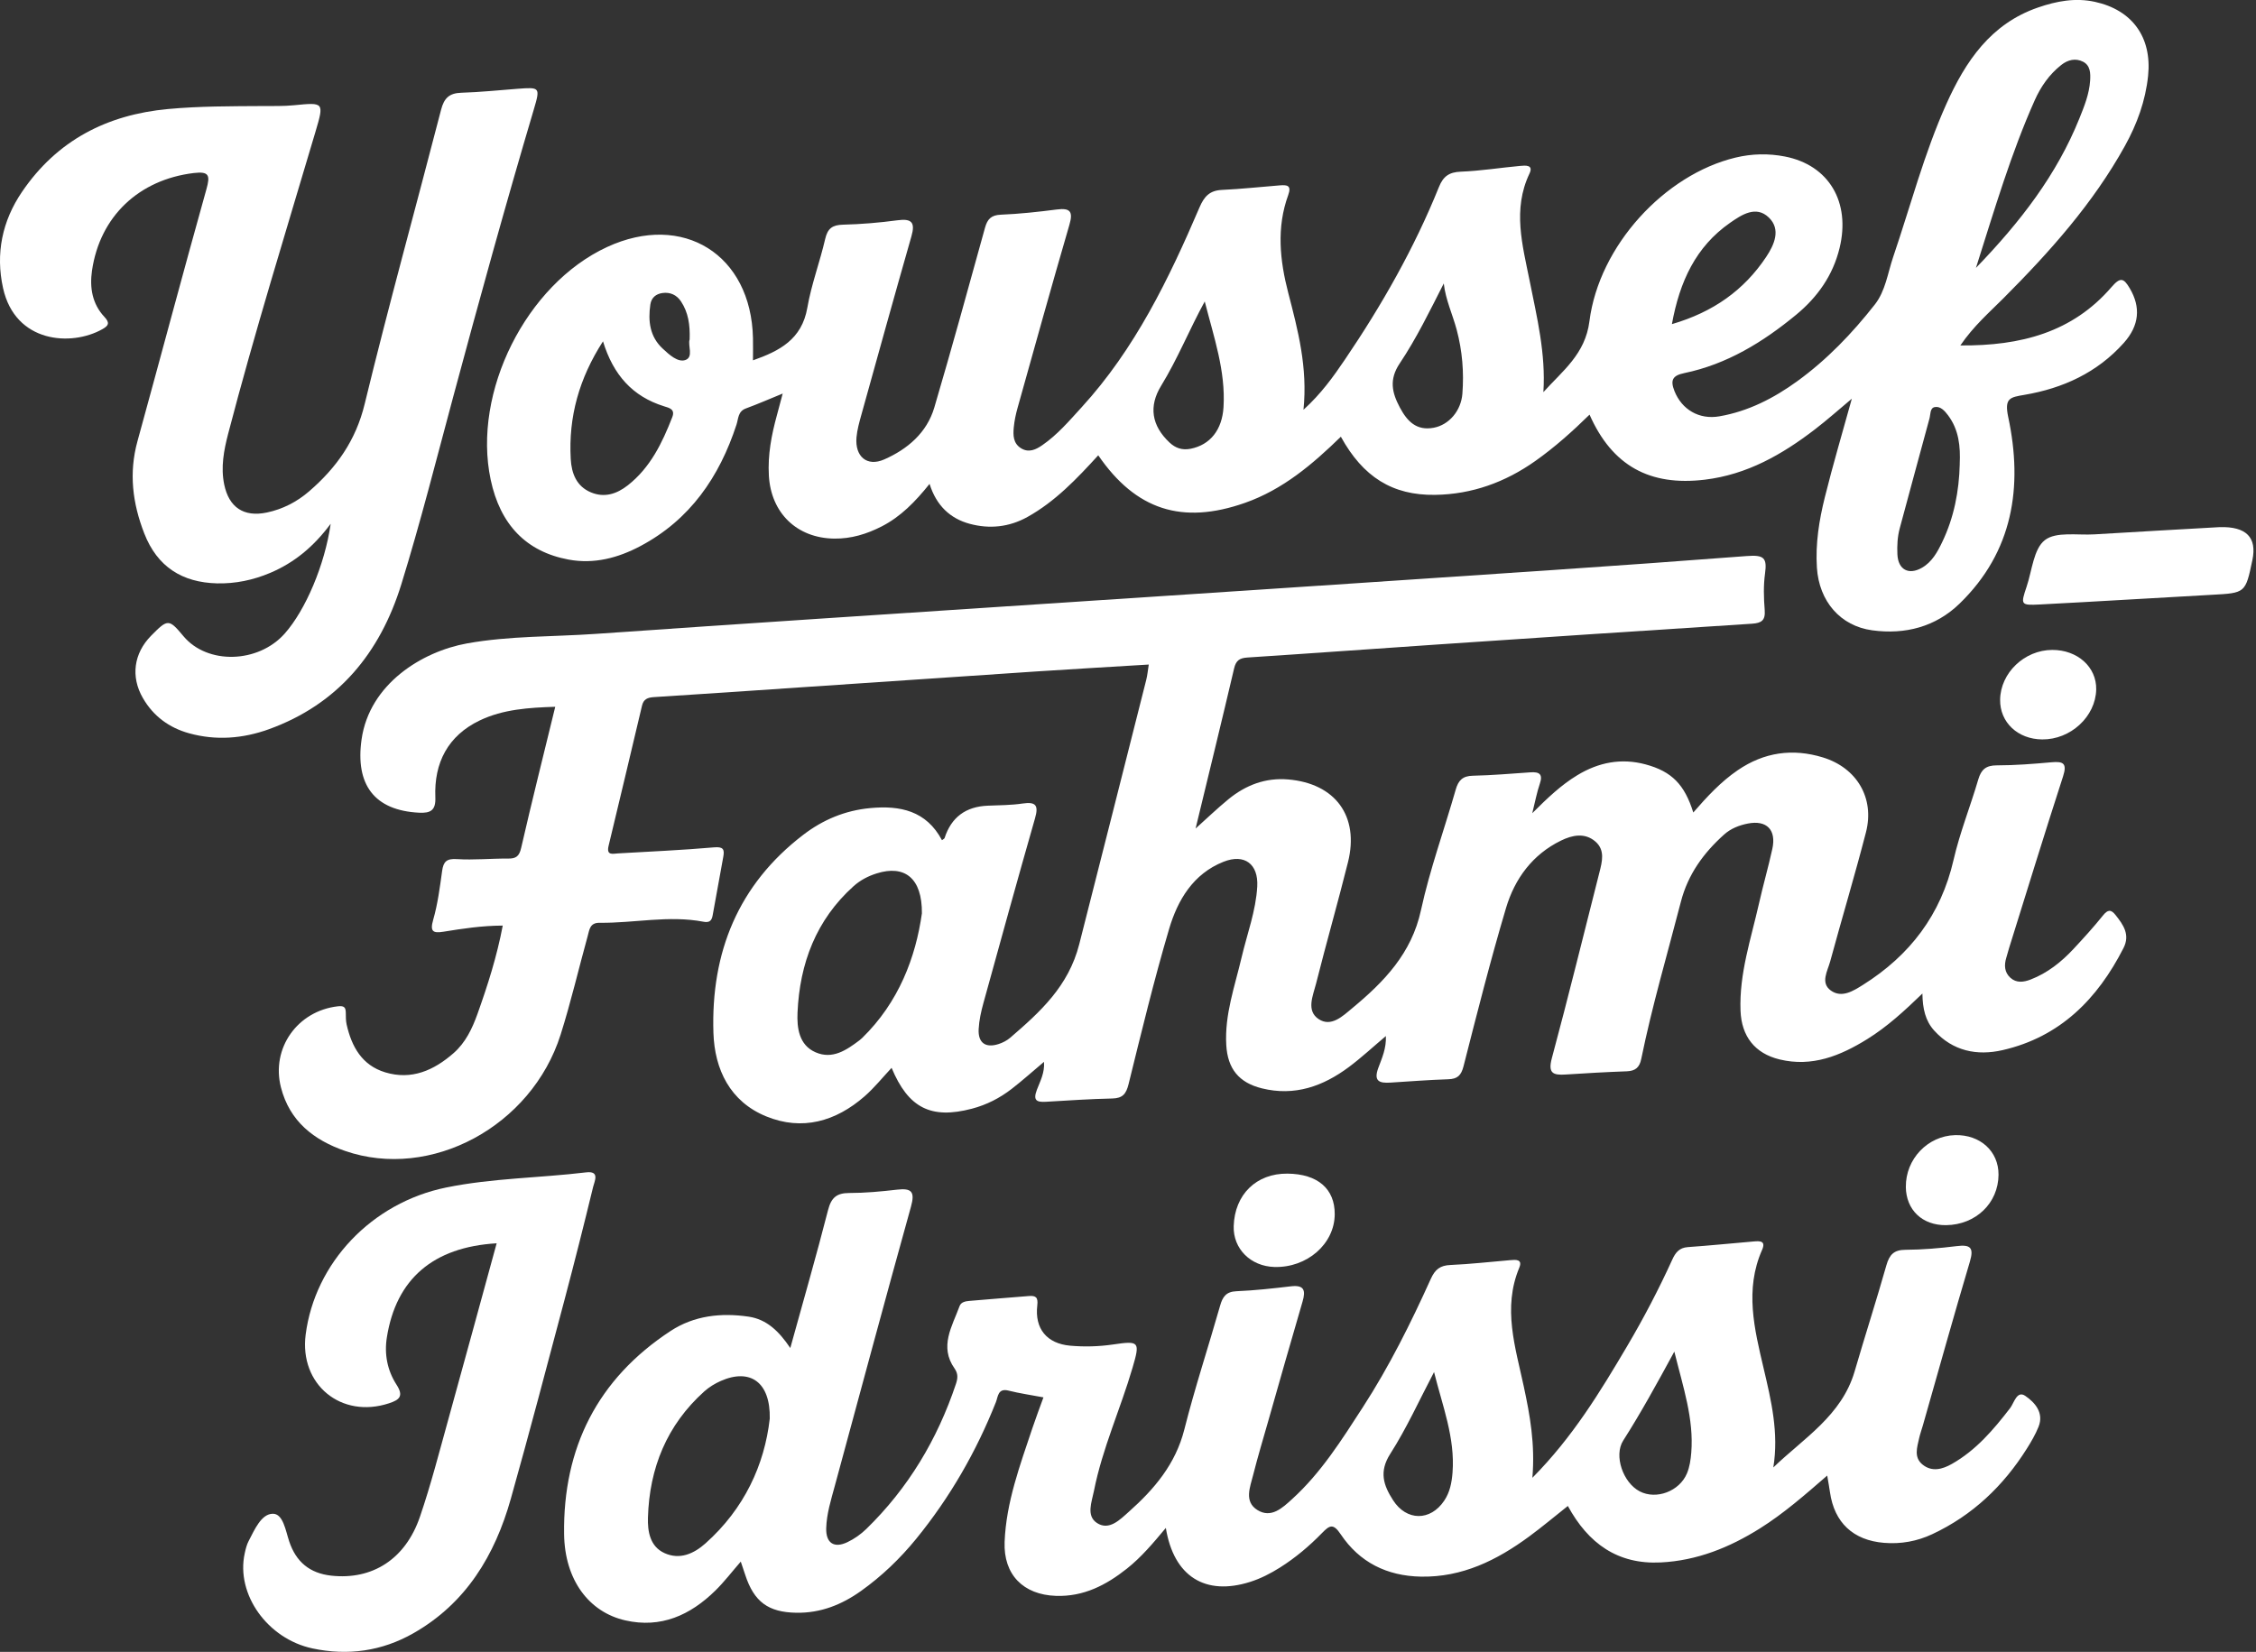
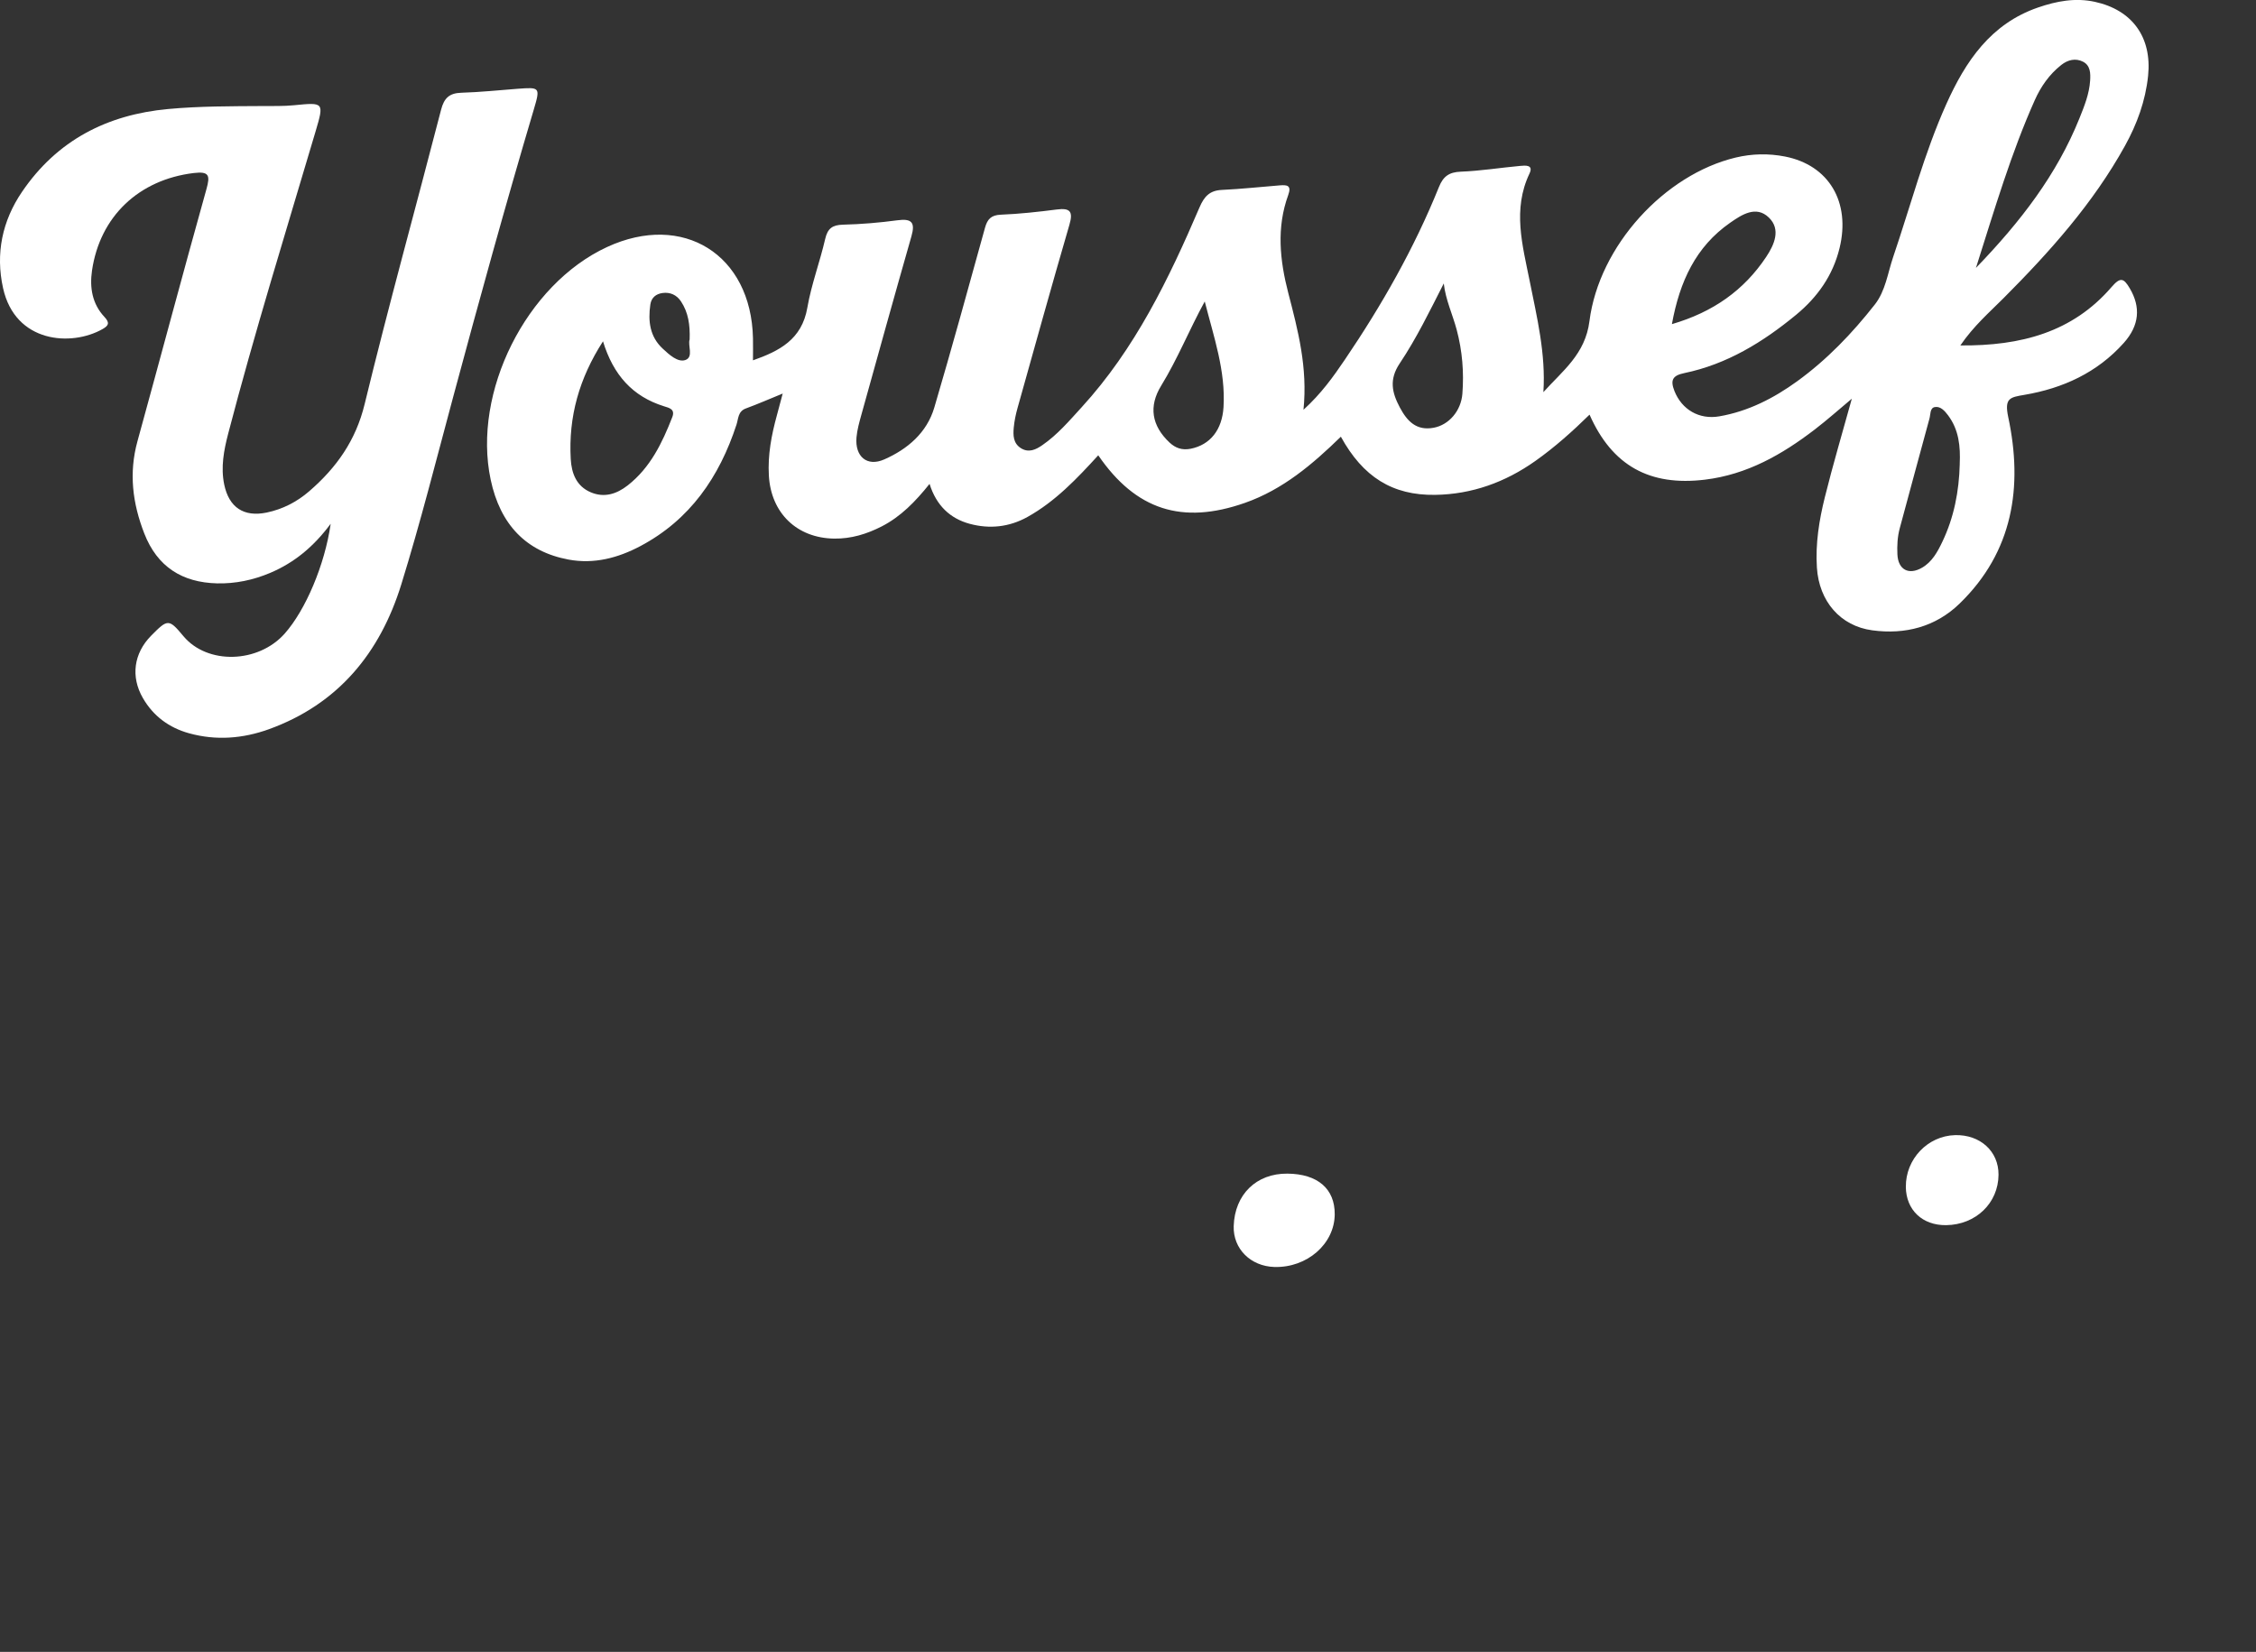
<svg xmlns="http://www.w3.org/2000/svg" id="Layer_2" data-name="Layer 2" viewBox="0 0 680.2 498.14">
  <rect x="0" y="0" width="680.2" height="498.14" fill="#333333" stroke="none" />
  <defs>
    <style>      .cls-1 {        fill: #fff;        stroke-width: 0px;      }    </style>
  </defs>
  <g id="Layer_1-2" data-name="Layer 1">
    <g>
-       <path class="cls-1" d="M151.55,279.12c-6.35.03-12.1.92-17.85,1.85-3.15.51-4.11-.05-3.09-3.6,1.37-4.77,2.01-9.77,2.69-14.7.39-2.83,1.33-3.79,4.43-3.6,5.13.33,10.32-.2,15.48-.16,2.38.02,3.34-.68,3.92-3.2,3.23-14.08,6.75-28.09,10.28-42.57-7.85.25-15.68.72-22.79,4.13-9.53,4.57-13.79,12.74-13.36,23.16.16,3.93-1.41,4.82-4.88,4.65-13.54-.67-19.3-8.49-17.36-22.12,2.38-16.69,18.19-26.49,31.82-28.94,12.81-2.3,25.89-1.97,38.84-2.87,44.53-3.11,89.07-6,133.61-8.95,31.91-2.12,63.83-4.18,95.74-6.33,39.22-2.63,78.45-5.17,117.64-8.19,5.21-.4,6.15.55,5.5,5.29-.5,3.6-.39,7.33-.1,10.97.25,3.14-.92,3.96-3.88,4.15-31.58,2.01-63.16,4.13-94.73,6.26-19.11,1.29-38.22,2.69-57.33,3.93-2.38.15-3.48.89-4.04,3.3-3.79,16.16-7.74,32.28-11.61,48.27,3.23-2.89,6.45-6,9.89-8.82,5.2-4.26,11.14-6.56,18.01-5.98,14.23,1.2,21.51,11.07,18.05,24.95-3.06,12.26-6.56,24.42-9.64,36.67-.89,3.55-3.03,8.07.76,10.63,3.79,2.55,7.31-.9,10.16-3.27,9.56-7.92,17.89-16.49,20.72-29.54,2.67-12.3,7.01-24.24,10.48-36.37.79-2.77,2.07-4.13,5.15-4.19,5.82-.12,11.64-.64,17.46-1.03,2.62-.17,3.73.58,2.75,3.44-.9,2.62-1.4,5.37-2.28,8.89,4.61-4.61,8.69-8.49,13.57-11.45,6.46-3.92,13.3-5.23,20.59-3.27,7.95,2.14,11.77,6.12,14.39,14.51,4.1-4.72,8.27-9.25,13.38-12.74,7.94-5.43,16.53-6.68,25.7-3.87,10.21,3.13,15.65,12.23,12.98,22.58-3.37,13.04-7.26,25.95-10.79,38.95-.79,2.9-3.02,6.46.21,8.77,3.28,2.35,6.75.12,9.69-1.72,14.13-8.89,23.5-21.13,27.3-37.68,1.89-8.23,5.08-16.16,7.46-24.28.89-3.02,2.35-4.23,5.6-4.23,5.49,0,10.99-.44,16.46-.93,3.49-.31,4.79.24,3.51,4.21-5.59,17.25-10.9,34.58-16.31,51.89-.3.95-.54,1.92-.83,2.88-.67,2.22-.55,4.36,1.23,5.99,1.82,1.66,4,1.36,6.11.55,5.08-1.96,9.24-5.27,12.91-9.2,3.07-3.29,6.1-6.62,8.91-10.12,1.44-1.78,2.4-1.9,3.8-.13,2.35,2.96,4.44,5.93,2.39,9.95-7.84,15.39-19.14,26.83-36.47,30.79-7.66,1.75-14.97.32-20.6-5.9-2.65-2.92-3.5-6.59-3.56-11.17-5.54,5.36-10.68,10.05-16.61,13.73-8.11,5.04-16.65,8.52-26.46,6.14-7.48-1.82-11.48-7-11.77-14.7-.42-11.18,3.16-21.65,5.57-32.33,1.24-5.51,2.81-10.94,4.02-16.46,1.26-5.75-1.69-8.76-7.4-7.64-2.62.52-5.12,1.49-7.16,3.33-6.2,5.56-10.89,12.03-13.01,20.25-4.07,15.78-8.69,31.42-11.95,47.4-.52,2.57-1.77,3.63-4.35,3.73-6.16.22-12.32.57-18.47.97-3.72.24-5.37-.34-4.14-4.91,5.01-18.61,9.59-37.34,14.34-56.02.84-3.29,1.75-6.76-1.2-9.32-3.19-2.76-7-1.95-10.37-.3-8.6,4.19-13.95,11.5-16.58,20.32-4.7,15.78-8.74,31.76-12.81,47.72-.72,2.81-1.83,3.85-4.63,3.94-5.83.19-11.64.64-17.46,1.01-3.34.21-5.1-.44-3.59-4.49,1.07-2.88,2.43-5.84,2.26-9.55-3.88,3.27-7.36,6.51-11.15,9.34-7.78,5.8-16.33,8.87-26.2,6.44-6.95-1.71-10.36-5.9-10.77-13.08-.53-9.18,2.58-17.7,4.62-26.42,1.67-7.11,4.31-14.02,4.72-21.39.37-6.75-3.83-9.97-10.19-7.44-9.13,3.63-13.81,11.54-16.39,20.27-4.57,15.47-8.36,31.17-12.23,46.83-.73,2.94-1.81,4.21-4.92,4.28-6.66.14-13.31.6-19.97.99-2.85.17-3.96-.41-2.74-3.62.97-2.55,2.4-5.11,2.14-8.42-3.4,2.86-6.48,5.63-9.75,8.16-3.58,2.77-7.56,4.81-11.99,5.97-12.33,3.24-19.16-.21-24.21-12.32-2.69,2.87-5.19,6-8.15,8.59-8.69,7.58-18.8,10.49-29.67,6.04-10.89-4.46-15.54-14.13-15.9-25.18-.78-24.19,7.43-44.7,27.12-59.75,5.92-4.53,12.59-7.32,20.12-8.03,9.08-.86,16.95.8,21.67,9.68.41-.33.73-.45.79-.66q3.02-9.36,13.05-9.75c3.49-.14,7.02-.14,10.47-.65,4.01-.59,4.87.55,3.75,4.44-5.31,18.55-10.44,37.15-15.57,55.75-.7,2.55-1.29,5.2-1.43,7.83-.22,4.15,2.07,5.79,6.02,4.51,1.24-.4,2.5-1.05,3.48-1.89,9.07-7.81,17.6-15.53,20.83-28.22,6.77-26.56,13.48-53.13,20.2-79.71.36-1.42.48-2.89.76-4.62-11.47.7-22.75,1.35-34.02,2.09-23.77,1.58-47.53,3.2-71.29,4.81-14.62.99-29.25,2.01-43.87,2.92-1.91.12-3.15.6-3.61,2.58-3.34,14.09-6.67,28.17-10.07,42.24-.73,3.02,1.23,2.41,2.84,2.31,9.64-.56,19.3-.98,28.92-1.82,2.79-.24,3.24.56,2.81,2.87-1.07,5.89-2.14,11.78-3.21,17.68-.28,1.56-.97,2.23-2.75,1.88-10.47-2.01-20.91.44-31.37.32-2.9-.03-3.03,2.1-3.53,3.92-2.75,9.94-5.08,20.01-8.19,29.83-8.76,27.64-39.16,43.98-64.99,35.04-9.4-3.25-16.71-8.92-19.33-19.17-3.01-11.8,4.98-23.06,17.18-24.44,1.94-.22,2.36.37,2.38,2.01.01,1.16,0,2.36.25,3.48,1.51,6.7,4.64,12.3,11.61,14.42,7.98,2.43,14.72-.6,20.65-5.8,3.59-3.16,5.6-7.37,7.19-11.81,3.07-8.61,5.85-17.29,7.61-26.6ZM277.96,275.43c.11-10.67-5.24-14.7-13.65-12.04-2.55.8-4.94,2.04-6.94,3.84-11.32,10.17-16.25,23.31-16.91,38.11-.2,4.52.37,9.79,5.46,12,5.09,2.21,9.29-.66,13.22-3.63.27-.2.52-.42.76-.65,11.13-10.82,16.19-24.42,18.06-37.63Z" />
      <path class="cls-1" d="M591.06,104.17c18.24.16,33.82-3.96,45.56-17.58,2.68-3.11,3.68-2.76,5.52.36,3.35,5.67,2.91,11.19-1.81,16.47-8.01,8.96-18.35,13.68-29.95,15.65-4.36.74-6.1.97-4.88,6.72,4.46,20.96,1.49,40.56-14.68,56.24-7.23,7.01-16.4,9.39-26.31,8.05-9.67-1.3-16.05-8.79-16.7-18.9-.47-7.24.67-14.32,2.4-21.26,2.44-9.82,5.32-19.53,8.13-29.69-3.78,3.16-7.35,6.35-11.14,9.26-9.88,7.58-20.43,13.62-33.17,15.16-16.6,2.01-27.95-4.17-34.77-19.61-5.16,5.06-10.48,9.82-16.33,13.96-9.08,6.43-19.12,10.07-30.26,10.23-12.84.18-21.71-5.39-28.39-17.54-8.52,8.31-17.5,15.95-28.93,19.96-18.94,6.64-32.91,2.14-44.22-14.35-6.42,7.03-12.93,13.91-21.35,18.6-5.56,3.09-11.47,3.66-17.41,2.06-5.88-1.59-10.06-5.5-12.1-12.04-4.32,5.4-8.7,9.88-14.42,12.82-4.52,2.31-9.2,3.75-14.34,3.68-11.25-.15-19.05-7.72-19.69-19-.36-6.26.79-12.25,2.43-18.22.57-2.06,1.11-4.13,1.74-6.52-3.94,1.61-7.48,3.16-11.1,4.49-2.42.89-2.24,3.1-2.83,4.88-5.16,15.79-14.01,28.69-28.98,36.63-6.73,3.57-13.98,5.5-21.68,4.06-12.75-2.38-20.59-10.54-23.46-24.11-5.57-26.34,10.7-58.86,35.1-70.14,22.89-10.58,43.46,2.27,43.99,27.5.05,2.14,0,4.29,0,6.67,7.93-2.79,14.73-6.26,16.39-15.87,1.21-7.01,3.78-13.77,5.38-20.72.74-3.21,2.18-4.24,5.4-4.32,5.48-.13,10.98-.6,16.42-1.33,4.32-.58,5.37.69,4.18,4.85-5.12,17.91-10.1,35.86-15.09,53.81-.62,2.24-1.27,4.52-1.47,6.81-.5,5.77,3.16,8.95,8.37,6.65,7.01-3.09,12.85-8.03,15.1-15.67,5.31-18,10.27-36.11,15.28-54.2.72-2.58,1.84-3.81,4.76-3.93,5.65-.23,11.29-.85,16.9-1.57,4.06-.52,4.95.64,3.78,4.63-5.35,18.36-10.47,36.8-15.63,55.22-.54,1.92-.95,3.89-1.14,5.87-.22,2.33-.2,4.75,2.12,6.24,2.38,1.52,4.56.45,6.49-.89,4.56-3.14,8.13-7.35,11.84-11.41,16.1-17.6,26.3-38.7,35.56-60.31,1.42-3.3,3.07-5.08,6.75-5.25,5.82-.27,11.62-.91,17.43-1.37,2.1-.16,3.66-.1,2.56,2.92-3.58,9.8-2.53,19.71.01,29.51,2.93,11.27,5.89,22.5,4.59,35.24,5.37-4.88,9-9.98,12.49-15.13,11.13-16.42,20.91-33.59,28.34-52.02,1.3-3.24,3.07-4.51,6.6-4.65,5.98-.23,11.92-1.19,17.89-1.74,1.56-.14,4.11-.41,2.82,2.31-5.15,10.82-2.11,21.57.04,32.29,2.21,11.06,4.91,22.03,4.15,33.63,5.79-6.45,12.63-11.44,13.89-21.4,2.9-22.82,22.73-44.23,44.06-49.34,4.95-1.19,9.97-1.28,14.88-.32,13.31,2.6,19.83,13.78,16.48,27.58-2.01,8.29-6.67,14.84-13.11,20.15-9.99,8.24-20.87,14.93-33.75,17.59-3.54.73-4.21,2.15-2.94,5.38,2.22,5.61,7.44,8.71,13.55,7.65,8.72-1.51,16.42-5.47,23.47-10.58,8.96-6.49,16.58-14.45,23.39-23.12,3.24-4.12,3.89-9.48,5.54-14.34,5.24-15.4,9.34-31.21,16.02-46.1,5.79-12.91,13.39-24.24,27.67-29.15,5.58-1.92,11.24-3,17.16-1.7,11.27,2.47,17.2,10.71,16.02,22.26-.78,7.59-3.33,14.57-6.99,21.18-9.62,17.38-22.71,31.99-36.63,45.95-4.29,4.3-8.94,8.31-12.99,14.22ZM181.81,102.93c-7.22,11.2-10.43,22.81-9.73,35.47.24,4.4,1.76,8.26,6.07,10.07,4.02,1.69,7.73.55,11.13-2.11,6.81-5.35,10.37-12.77,13.41-20.55.96-2.44-.94-2.81-2.47-3.29-9.47-2.95-15.3-9.42-18.41-19.59ZM595.75,80.8c13.58-14.06,24.38-28.17,31.19-45.06,1.49-3.7,2.99-7.4,3.25-11.44.14-2.19.09-4.57-2.16-5.7-2.24-1.13-4.54-.58-6.52.97-3.62,2.84-6.19,6.55-8.02,10.65-7.1,15.91-12.02,32.58-17.73,50.57ZM363.24,90.91c-4.68,8.55-8.19,17.34-13.13,25.39-3.83,6.23-2.9,12.05,2.5,17.14,1.8,1.69,3.81,2.39,6.37,1.89,5.94-1.18,9.51-5.74,9.92-12.56.66-10.93-2.91-21.08-5.66-31.85ZM590.87,139.9c.25-5.25-.25-10.32-3.53-14.68-.99-1.31-2.28-2.79-4-2.46-1.47.28-1.25,2.2-1.58,3.41-3.04,11.02-5.95,22.06-8.96,33.09-.71,2.61-.84,5.25-.72,7.9.2,4.65,3.42,6.37,7.46,4.02,3.01-1.76,4.62-4.73,6.05-7.71,3.57-7.43,5.09-15.36,5.29-23.55ZM435.3,85.49c-4.21,8.28-8.21,16.53-13.27,24.09-3.27,4.88-2.34,8.84.04,13.31,2.2,4.13,4.98,7.08,10.21,6.1,4.59-.86,8.24-5.09,8.64-10.26.5-6.51-.02-12.9-1.71-19.26-1.23-4.63-3.35-9.05-3.9-13.97ZM504.08,97.75c12.45-3.63,21.75-10.23,28.44-20.28,2.42-3.63,4.52-8.29.8-11.87-3.85-3.72-8.17-.87-11.72,1.61-10.29,7.19-15.16,17.62-17.51,30.54ZM207.93,102.37c.16-4.42-.41-8.16-2.6-11.47-1.29-1.95-3.25-2.86-5.58-2.54-1.98.27-3.37,1.41-3.67,3.49-.72,4.97-.18,9.66,3.74,13.29,1.95,1.81,4.53,4.21,6.82,3.43,2.56-.88.67-4.44,1.29-6.2Z" />
-       <path class="cls-1" d="M462.03,445.64c12.21-12.33,20.46-25.97,28.57-39.7,4.99-8.45,9.53-17.15,13.6-26.08.96-2.11,2.1-3.6,4.69-3.78,6.64-.47,13.27-1.14,19.91-1.71,1.81-.15,3.69-.21,2.48,2.55-5.29,11.99-2.32,23.85.47,35.73,2.29,9.73,4.61,19.46,2.92,29.88,9.16-8.84,20.61-15.61,24.52-28.99,3.11-10.68,6.53-21.27,9.57-31.97.91-3.19,2.25-4.67,5.77-4.68,5.15-.02,10.32-.48,15.44-1.11,4.11-.5,5.24.41,3.96,4.7-4.89,16.42-9.48,32.93-14.18,49.41-.37,1.28-.83,2.54-1.12,3.83-.61,2.75-1.64,5.74,1,7.91,2.86,2.35,6.05,1.44,8.9-.18,7.25-4.11,12.53-10.31,17.54-16.82,1.19-1.54,2.03-5.43,4.58-3.68,2.79,1.91,5.71,5.04,3.98,9.33-.93,2.3-2.2,4.49-3.53,6.59-7.08,11.25-16.37,20.09-28.49,25.77-4.62,2.16-9.46,3.04-14.57,2.62-9.27-.76-14.98-6.08-16.29-15.28-.21-1.46-.48-2.92-.83-5.01-6.79,5.9-13.15,11.46-20.32,15.96-9.17,5.75-18.95,9.7-29.89,10.24-12.94.64-21.81-5.67-27.99-17.03-4,3.17-7.75,6.33-11.7,9.23-9.7,7.13-20.15,12.32-32.62,12.08-10.23-.2-18.5-4.31-24.15-12.75-2.27-3.39-3.35-2.76-5.64-.41-3.83,3.94-8.04,7.49-12.72,10.44-2.83,1.78-5.79,3.3-8.98,4.31-13.5,4.28-23.02-1.61-25.4-16.28-3.81,4.57-7.38,8.82-11.74,12.28-6.28,4.98-13.06,8.5-21.41,8.21-9.81-.34-15.84-6.37-15.46-16.29.47-11.95,4.64-23.08,8.37-34.27,1.04-3.11,2.21-6.17,3.34-9.3-3.71-.7-7.17-1.19-10.54-2.04-3.22-.81-3.15,1.85-3.78,3.44-5.93,14.97-13.87,28.76-24.04,41.25-4.87,5.97-10.38,11.27-16.66,15.74-5.84,4.16-12.2,6.69-19.52,6.56-8.42-.15-12.73-3.27-15.39-11.46-.4-1.22-.82-2.43-1.33-3.96-2.66,3.05-4.97,6.09-7.66,8.73-7.55,7.41-16.4,11.45-27.18,8.99-10.9-2.49-18.25-12.13-18.43-26.03-.35-25.99,10.09-46.78,32.06-61.21,7.12-4.68,15.25-5.57,23.57-4.35,5.49.81,9.16,4.41,12.57,9.46,3.95-14.29,7.87-27.88,11.38-41.58.96-3.75,2.57-5.16,6.38-5.17,4.82,0,9.65-.45,14.44-1.01,4.41-.51,5.44.64,4.18,5.15-7.81,28.04-15.35,56.17-22.98,84.26-1.13,4.17-2.45,8.33-2.57,12.68-.12,4.47,2.34,6.14,6.38,4.22,2.07-.98,4.05-2.38,5.69-3.97,12.65-12.31,21.44-27.02,27.03-43.72.58-1.72.7-3.11-.39-4.67-4.7-6.66-.73-12.71,1.5-18.84.44-1.22,1.79-1.46,2.95-1.56,5.97-.52,11.95-.98,17.92-1.47,2.11-.17,2.85.38,2.56,2.82-.83,7.03,2.88,11.51,9.88,12.15,4.32.39,8.66.27,12.97-.36,7.93-1.17,8.18-.86,5.87,7.01-3.64,12.45-9.1,24.32-11.63,37.12-.67,3.38-2.42,7.55.93,9.72,3.66,2.37,6.93-1.04,9.59-3.41,7.66-6.81,14.08-14.36,16.72-24.79,3.17-12.55,7.24-24.88,10.79-37.34.76-2.68,1.8-4.24,4.93-4.37,5.48-.23,10.96-.84,16.41-1.48,4-.47,4.52,1.19,3.52,4.6-3.52,11.97-6.91,23.98-10.33,35.97-1.55,5.44-3.19,10.86-4.57,16.34-.91,3.63-2.8,7.97,1.25,10.53,4.19,2.65,7.61-.64,10.55-3.32,8.72-7.93,14.93-17.86,21.26-27.63,7.97-12.3,14.49-25.42,20.52-38.76,1.27-2.81,2.8-4.03,5.89-4.16,5.99-.26,11.95-.94,17.93-1.45,1.71-.15,3.95-.39,2.83,2.3-5.06,12.17-1.15,23.98,1.37,35.78,1.86,8.67,3.44,17.3,2.6,27.51ZM232.09,427.86c.24-11.13-5.95-15.28-14.72-11.44-1.8.79-3.57,1.87-5.03,3.18-11.29,10.15-16.54,23.1-16.98,38.05-.12,4.15.59,8.69,4.98,10.7,4.62,2.11,8.85.2,12.37-2.93,11.72-10.44,17.8-23.73,19.37-37.55ZM504.83,407.58c-5.31,9.75-10.08,18.47-15.43,26.85-2.87,4.5-.06,12.7,5.01,15.32,4.97,2.57,11.93-.01,14.21-5.41.83-1.97,1.13-4.11,1.31-6.29.81-10.17-2.42-19.61-5.11-30.47ZM432.37,413.78c-4.43,8.42-8.24,16.89-13.19,24.63-3.46,5.41-2.05,9.5.84,14,4.05,6.3,11.26,6.37,15.44.11,1.7-2.55,2.25-5.4,2.49-8.47.8-10.5-3.04-20.09-5.57-30.28Z" />
      <path class="cls-1" d="M99.68,157.98c-5.14,6.92-10.98,11.71-18.19,14.77-5.15,2.18-10.52,3.3-16.05,3.17-10.48-.26-18.01-4.97-21.94-15.05-3.55-9.11-4.69-18.25-2.05-27.83,6.97-25.31,13.7-50.68,20.78-75.96,1.17-4.17.87-5.46-3.82-4.9-16.54,2-28.28,13.07-30.67,29.41-.75,5.15.07,10.07,3.73,13.96,1.77,1.88,1.19,2.69-.58,3.7-9.37,5.31-26.3,4.21-29.97-12.37-2.3-10.39-.27-20.22,5.71-29.02,10.55-15.52,25.59-23.27,44.03-24.98,9.47-.88,18.97-.84,28.47-.9,3.17-.02,6.35.07,9.49-.24,9.07-.89,9.14-.94,6.5,7.98-8.97,30.3-18.35,60.49-26.33,91.08-1.3,5-2.27,10.11-1.19,15.31,1.43,6.9,5.89,9.89,12.8,8.46,4.8-1,9.1-3.2,12.82-6.42,8.21-7.09,14.06-15.3,16.73-26.32,7.21-29.71,15.4-59.18,23.05-88.78.9-3.46,2.47-4.97,6.08-5.08,5.65-.17,11.3-.76,16.94-1.19,6.81-.51,6.91-.48,4.92,6.25-8.52,28.71-16.48,57.58-24.26,86.5-5.1,18.95-9.9,38-15.7,56.74-6.38,20.59-19,36.08-39.92,43.64-7.87,2.84-15.94,3.46-24.05,1.22-6.01-1.66-10.79-5.17-13.94-10.64-3.71-6.43-2.74-13.47,2.48-18.77,5.05-5.13,5.37-5.13,9.76.13,7.21,8.63,22.55,8.23,30.55-.81,6.25-7.06,12.05-20.63,13.84-33.06Z" />
-       <path class="cls-1" d="M149.73,374.93c-19.17,1.14-30.28,10.8-33.08,28.31-.83,5.16.15,10.07,2.92,14.35,2.21,3.43.86,4.56-2.26,5.58-14.42,4.76-27.09-5.64-25.15-20.71,2.77-21.57,19.86-39.77,42.39-44.36,13.88-2.83,28.13-2.87,42.18-4.56,4.23-.51,2.5,2.71,2.11,4.35-2.78,11.47-5.67,22.92-8.7,34.34-5.29,19.93-10.53,39.88-16.12,59.73-4.8,17.05-13.5,31.53-29.39,40.57-9.48,5.39-19.72,6.85-30.41,4.57-13.57-2.89-23.13-16.32-20.44-28.65.28-1.29.6-2.63,1.21-3.78,1.78-3.39,3.77-8.13,7.26-8.18,3.12-.04,3.87,5.11,4.95,8.34,2.06,6.16,6.16,9.61,12.7,10.33,12.33,1.34,22.33-4.92,26.72-17.77,3.33-9.73,5.88-19.74,8.64-29.66,4.87-17.54,9.63-35.1,14.49-52.81Z" />
-       <path class="cls-1" d="M669.29,158.96q11.97-.32,9.82,9.94c-2.09,9.97-2.09,9.92-12.25,10.47-17.3.95-34.59,2.03-51.89,2.92-5.72.29-5.77.07-3.94-5.35,1.65-4.87,2.1-11.42,5.52-14.07,3.39-2.63,9.83-1.41,14.95-1.73,13.13-.8,26.27-1.52,37.78-2.18Z" />
      <path class="cls-1" d="M388.15,353.92c9.13.08,14.34,4.56,14.28,12.29-.07,8.92-8.35,16.14-18.19,15.86-7.2-.21-12.48-5.51-12.27-12.32.29-9.53,6.82-15.92,16.19-15.83Z" />
-       <path class="cls-1" d="M615.74,222.98c-7.38-.06-12.77-5.15-12.69-11.96.1-8.09,7.32-15,15.7-15.03,7.63-.03,13.41,5.16,13.27,11.93-.17,8.16-7.71,15.14-16.28,15.06Z" />
      <path class="cls-1" d="M574.63,357.91c-.09-8.37,6.6-15.39,14.85-15.6,7.57-.19,13.14,4.89,13.09,11.94-.05,8.55-6.85,15.1-15.8,15.21-7.17.09-12.07-4.58-12.15-11.55Z" />
    </g>
  </g>
</svg>